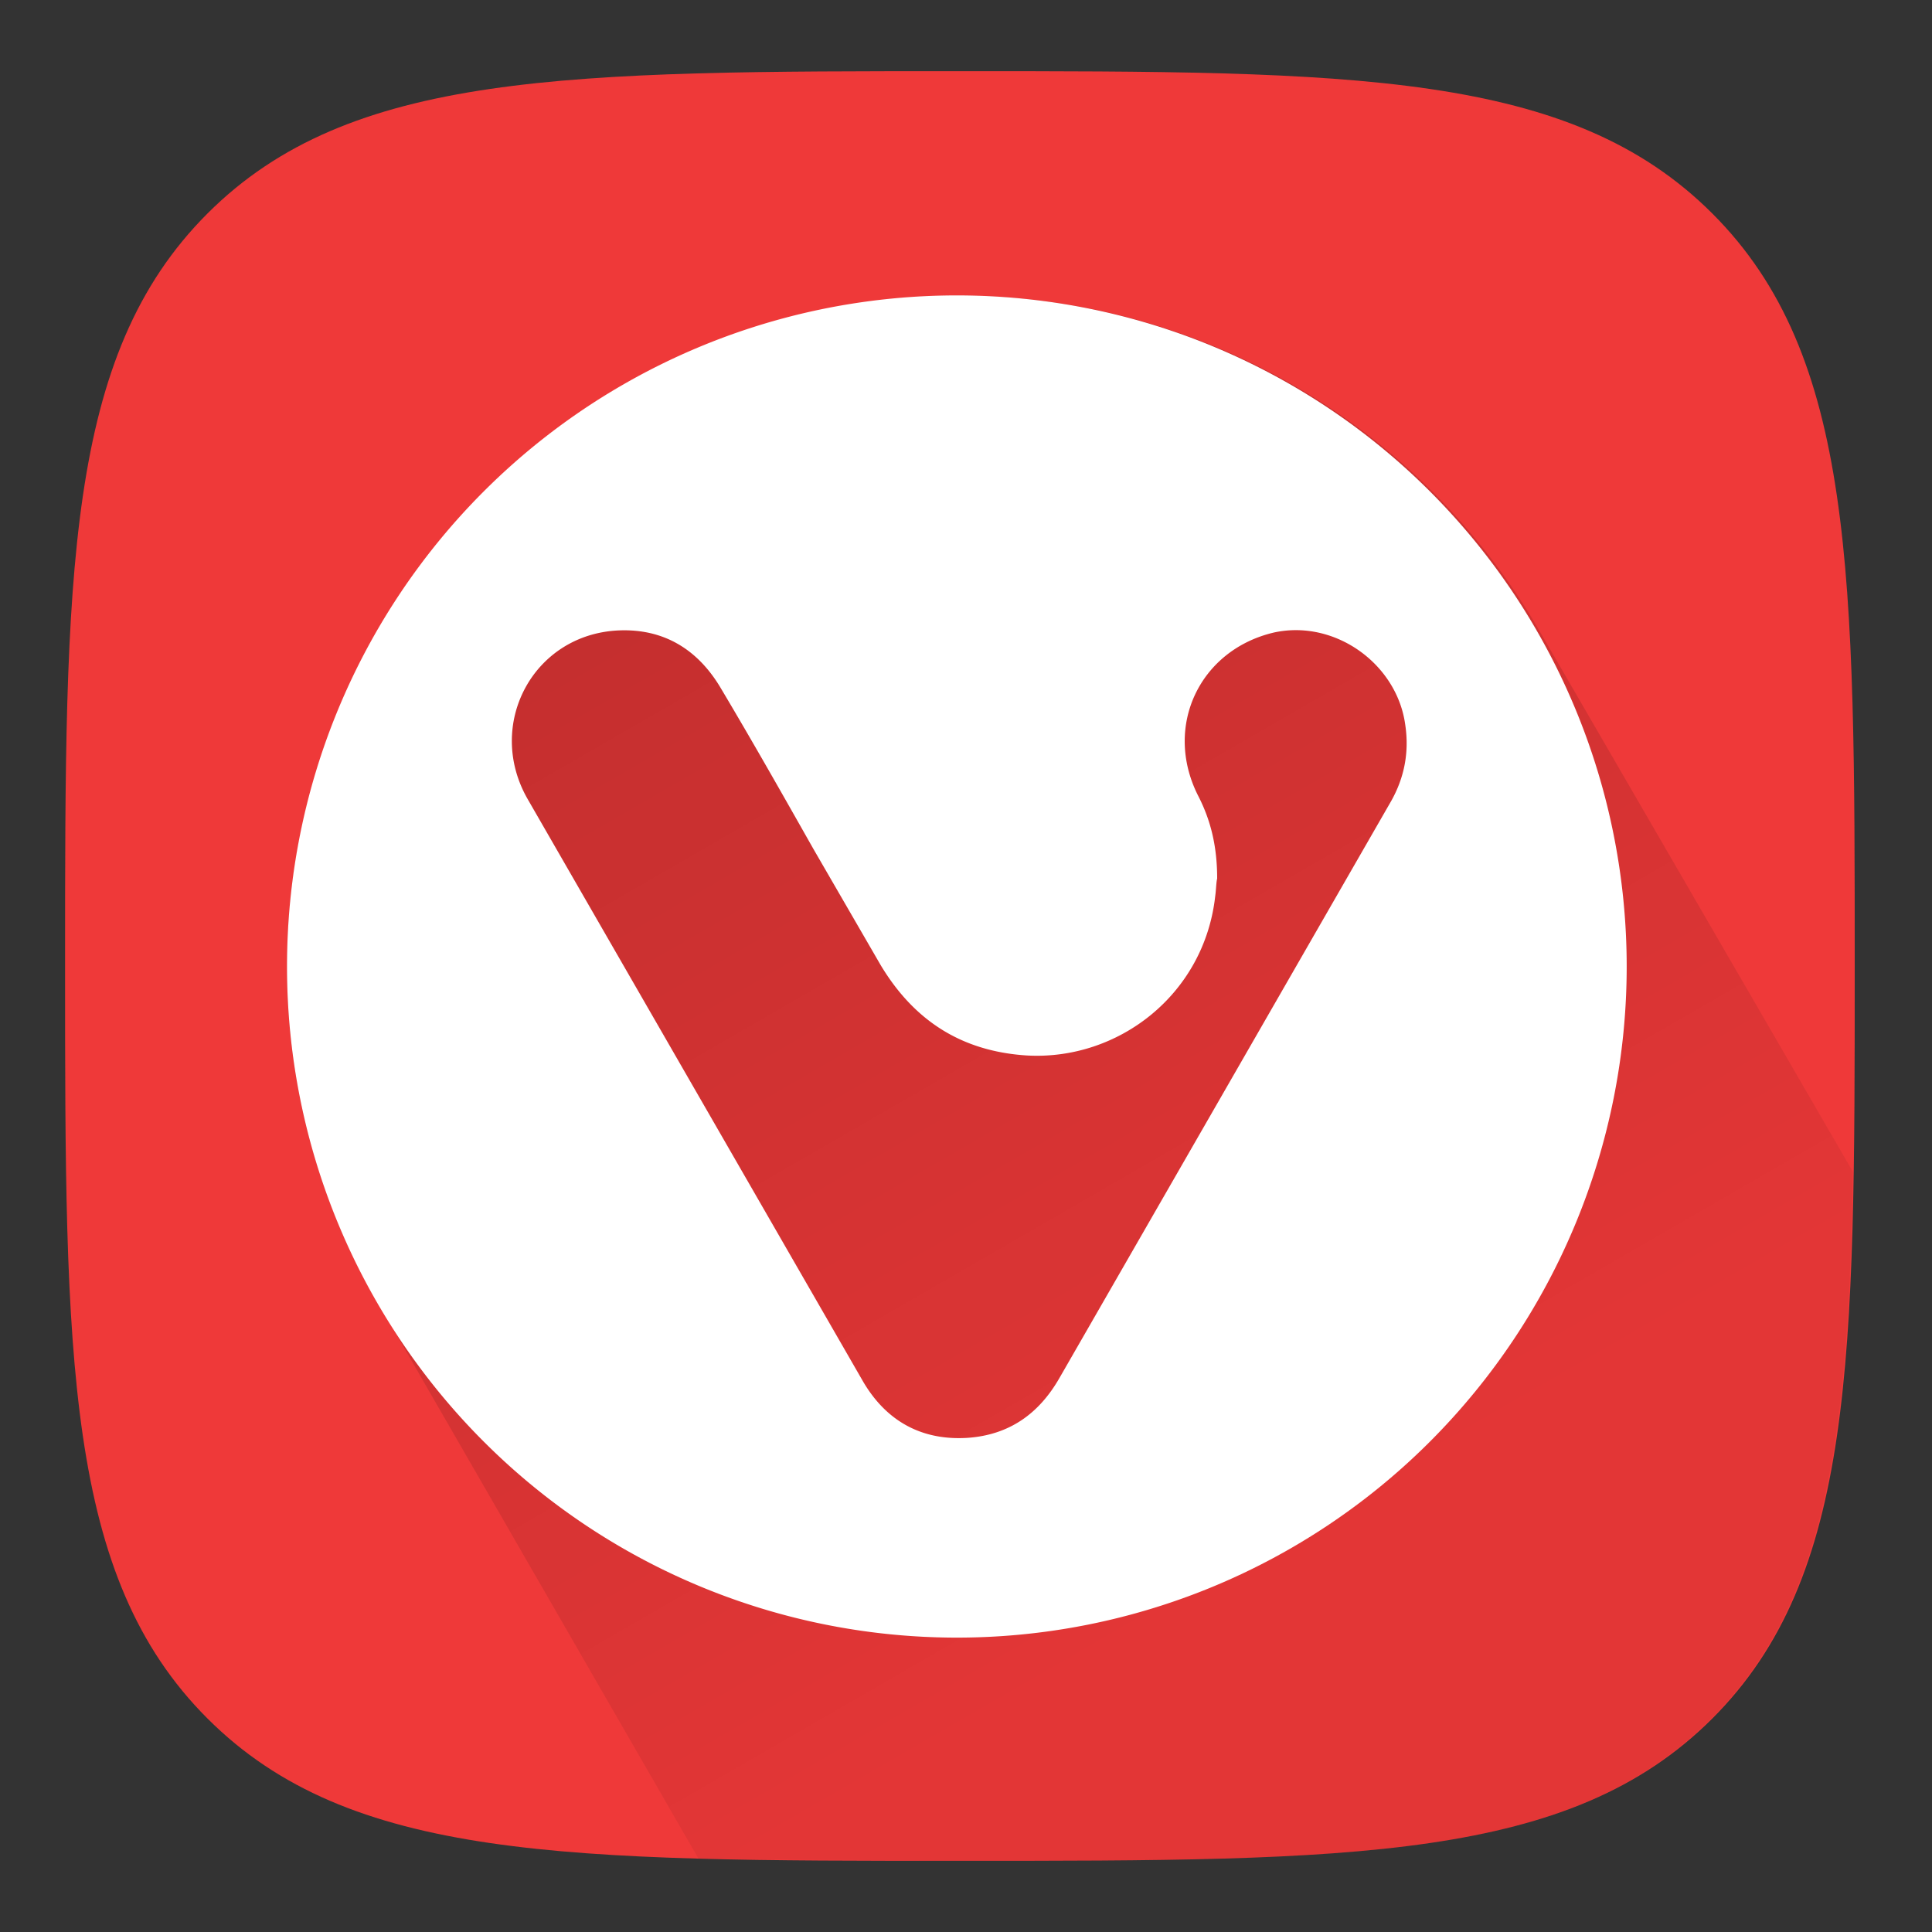
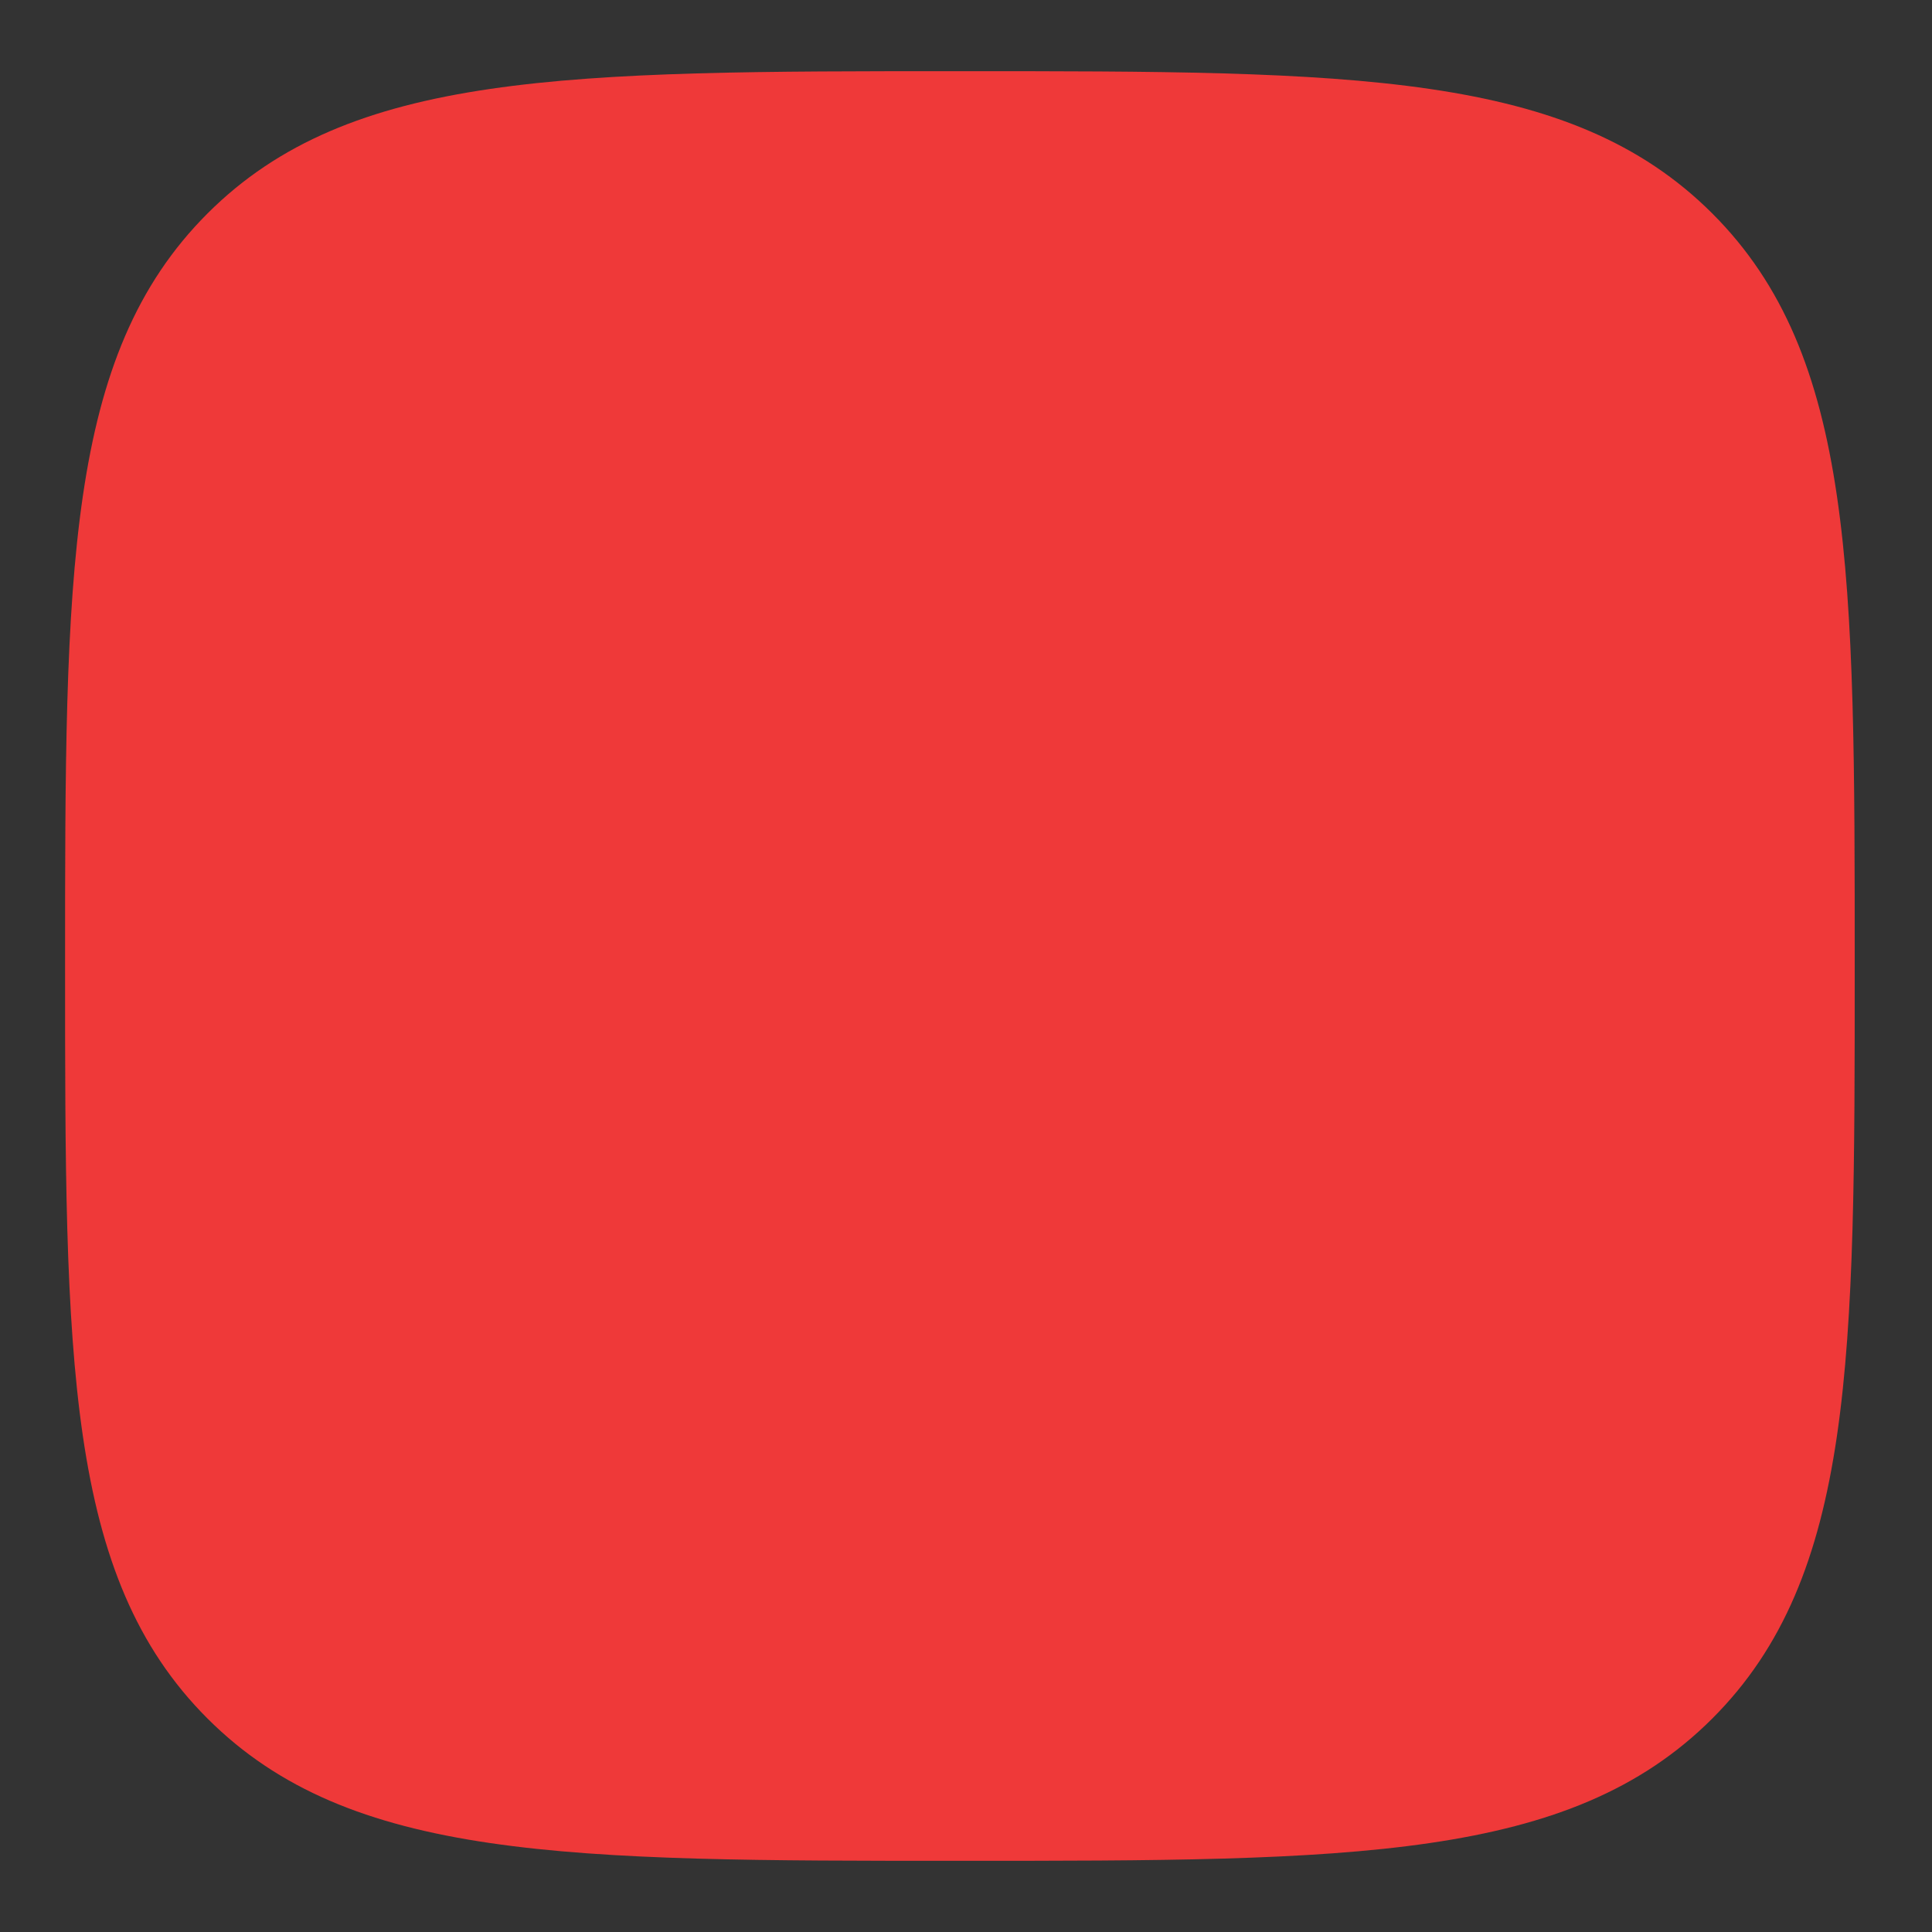
<svg xmlns="http://www.w3.org/2000/svg" viewBox="0 0 1900 1900">
  <rect x="0" y="0" width="1900" height="1900" fill="#333333" stroke="none" />
  <path fill="#ef3939" d="M944 1830c386 0 600 0 740-140s140-354 140-740 0-600-140-740S1330 70 944 70s-600 0-740 140S64 564 64 950s0 600 140 740 354 140 740 140z" />
  <linearGradient id="a" x1="61.24" x2="145.33" y1="37.94" y2="183.58" gradientUnits="userSpaceOnUse">
    <stop offset="0" stop-opacity=".2" />
    <stop offset=".79" stop-opacity=".05" />
  </linearGradient>
-   <path fill="url(#a)" d="M151.6 62.4A66 66 0 0 0 30.5 78a65.57 65.57 0 0 0 6.8 50.4c.1.2.2.4.4.6l31 53.8 25.5.2c17.1 0 30.9 0 42.2-1.2 14-1.5 24.1-5 31.9-12.8 11.3-11.3 13.5-27.6 13.9-53.8l-30.6-52.8z" transform="scale(10)" />
-   <path fill="#fff" d="M1407 484a657.9 657.9 0 0 0-932 0 660.9 660.9 0 0 0 0 933 657.9 657.9 0 0 0 932 0 660.9 660.9 0 0 0 0-933zm-39 304l-326 567c-20 35-49 56-90 59-45 3-80-16-103-55L519 786c-42-73 5-162 89-166 44-2 78 18 101 57 31 52 61 105 91 158l66 114c33 55 80 85 144 89 90 5 174-60 185-156 1-7 1-14 2-18 0-31-6-57-19-82-34-68 2-143 75-160 60-13 121 31 129 91 4 27-1 52-14 75z" />
</svg>